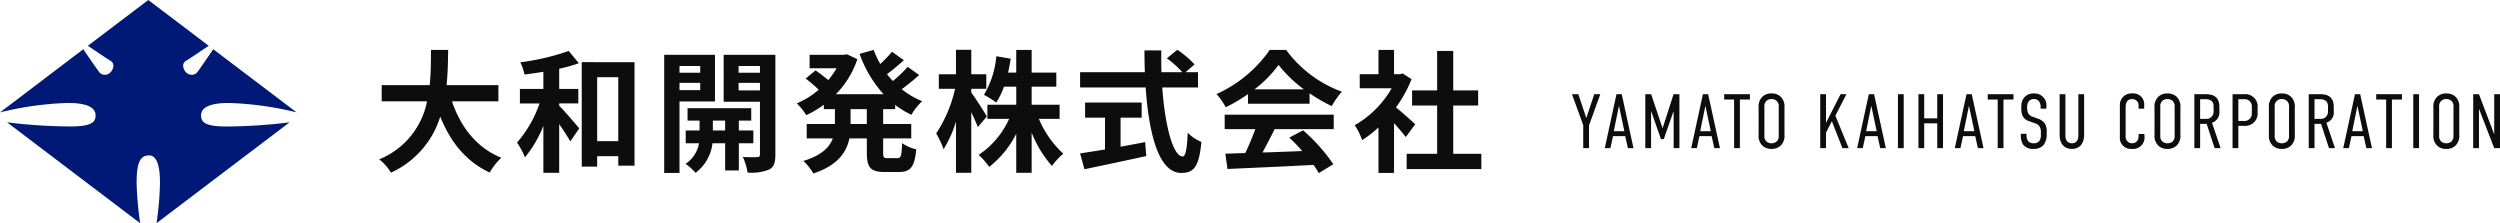
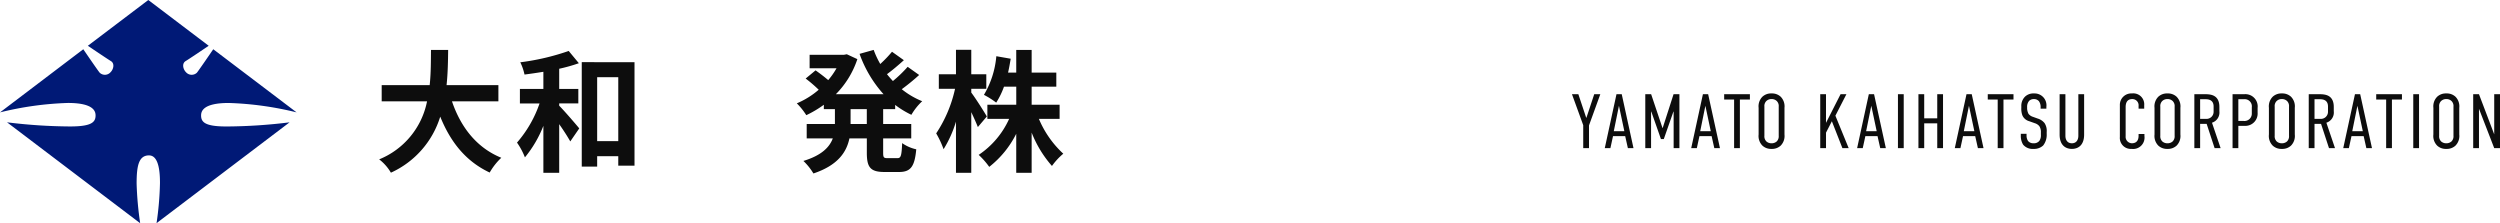
<svg xmlns="http://www.w3.org/2000/svg" width="421.922" height="37.676" viewBox="0 0 421.922 37.676">
  <g transform="translate(-50.001 -50)">
    <g transform="translate(-97.996 -21.447)">
      <path d="M173.154,97.674c1.771,0,1.841,3.259,1.841,4.694a53.165,53.165,0,0,1-.578,6.741L196.87,92.092a88.826,88.826,0,0,1-10.651.7c-3.56,0-4.284-.7-4.284-1.851,0-.646.239-2.115,4.654-2.115a54.43,54.43,0,0,1,11.463,1.588L183.989,79.757c-.541.789-2.346,3.432-2.753,3.95a1.275,1.275,0,0,1-1.851-.076c-.471-.457-.751-1.459-.046-1.882.555-.333,2.906-1.919,3.879-2.578l-10.192-7.723-10.2,7.723c.972.659,3.322,2.245,3.878,2.578.709.423.425,1.425-.047,1.882a1.269,1.269,0,0,1-1.846.076c-.414-.517-2.217-3.157-2.757-3.95L148,90.415a54.294,54.294,0,0,1,11.471-1.592c4.415,0,4.655,1.469,4.655,2.115,0,1.153-.726,1.851-4.285,1.851a89.509,89.509,0,0,1-10.659-.7l22.472,17.03a56.489,56.489,0,0,1-.6-6.662c0-2.987.334-4.786,2.1-4.786" transform="translate(0 0)" fill="#001976" />
      <g transform="translate(211.99 79.847)">
        <path d="M220.652,88.072c1.469,4.34,4.163,7.835,8.324,9.525a10.625,10.625,0,0,0-1.959,2.493c-4.029-1.892-6.61-5.141-8.346-9.436a15.325,15.325,0,0,1-8.325,9.459,7.807,7.807,0,0,0-1.98-2.248,13.343,13.343,0,0,0,8.08-9.793H208.79V85.335h8.1c.222-2.092.2-4.118.222-5.943h2.895c-.023,1.824-.046,3.872-.267,5.943h8.746v2.737Z" transform="translate(-208.366 -79.37)" fill="#0d0d0d" />
        <path d="M237.432,88.8c.89.89,2.895,3.227,3.384,3.828l-1.514,2.2c-.422-.757-1.134-1.87-1.87-2.916v8.213h-2.67V92.2a19.683,19.683,0,0,1-3.116,5.319,11.694,11.694,0,0,0-1.335-2.492,19.929,19.929,0,0,0,3.805-6.61H230.8V85.969h3.961V83.076c-1.091.178-2.158.334-3.182.467a9.179,9.179,0,0,0-.712-2.07,39.881,39.881,0,0,0,8.168-1.913l1.714,2.069a28.2,28.2,0,0,1-3.317.935v3.4h3.228v2.449h-3.228Zm12.71-7.345V98.923H247.4v-1.6h-3.562v1.759h-2.6V81.451ZM247.4,94.783V83.989h-3.562V94.783Z" transform="translate(-207.049 -79.36)" fill="#0d0d0d" />
-         <path d="M256.328,88.047V100.11h-2.582V80.168h8.569v7.879Zm0-5.987V83.2h3.495V82.06Zm3.495,4.073V84.91h-3.495v1.223Zm6.521,8.97v4.585h-2.315V95.1h-2.136a7.257,7.257,0,0,1-2.849,4.985,10.016,10.016,0,0,0-1.692-1.514,5.208,5.208,0,0,0,2.27-3.472h-2.247V92.944h2.336V91.275h-2.025V89.183h10.75v2.093h-2.091v1.668h2.447V95.1Zm-2.315-2.159V91.275h-2.07v1.668Zm8.479,4.074c0,1.357-.245,2.091-1.046,2.514a7.91,7.91,0,0,1-3.65.512,9.413,9.413,0,0,0-.8-2.627c1,.045,2.092.045,2.426.022.356,0,.467-.134.467-.444v-8.9h-6.121V80.168h8.724ZM266.3,82.06V83.2h3.606V82.06Zm3.606,4.117V84.91H266.3v1.268Z" transform="translate(-205.642 -79.323)" fill="#0d0d0d" />
        <path d="M289.431,89.385V91.9h4.74v2.426h-4.74v2.4c0,.8.089.934.712.934h1.714c.578,0,.69-.445.779-2.537a6.579,6.579,0,0,0,2.381,1.046c-.267,2.937-.956,3.828-2.915,3.828h-2.426c-2.4,0-3-.779-3-3.249V94.326h-2.938c-.49,2.337-1.958,4.54-6.076,5.92a10.022,10.022,0,0,0-1.692-2.115c3.072-.935,4.408-2.314,4.963-3.805h-4.405V91.9h4.762V89.385h-1.87V88.65a18.144,18.144,0,0,1-2.96,1.759,11.507,11.507,0,0,0-1.6-2,13.768,13.768,0,0,0,3.694-2.293,24.036,24.036,0,0,0-2.2-1.891l1.669-1.38c.668.467,1.514,1.113,2.137,1.647a12.377,12.377,0,0,0,1.4-2h-4.54V80.215h5.809l.469-.089,1.78.824a15.233,15.233,0,0,1-3.629,5.92H289.5a20.348,20.348,0,0,1-4.05-6.811l2.382-.667a15.392,15.392,0,0,0,1.112,2.381,21.137,21.137,0,0,0,1.981-2.069l2,1.424c-.912.824-1.937,1.692-2.848,2.36.312.4.645.779,1,1.158a21.566,21.566,0,0,0,2.493-2.4l1.937,1.38a35.938,35.938,0,0,1-2.938,2.4,13.659,13.659,0,0,0,3.45,2.026,10.125,10.125,0,0,0-1.825,2.293,15.467,15.467,0,0,1-2.737-1.67v.712Zm-2.759,0h-2.738V91.9h2.738Z" transform="translate(-204.375 -79.37)" fill="#0d0d0d" />
        <path d="M304.082,92.413c-.245-.623-.667-1.579-1.112-2.514v10.238h-2.582V91.5a19.431,19.431,0,0,1-2.092,4.652,16.11,16.11,0,0,0-1.247-2.671,22.175,22.175,0,0,0,3.183-7.523h-2.738V83.51h2.894V79.371h2.582V83.51h2.536v2.448H302.97V86.6c.645.824,2.268,3.384,2.625,4.029Zm10.3-1.379a16.864,16.864,0,0,0,4.117,5.876,11.24,11.24,0,0,0-1.913,2.069,18.965,18.965,0,0,1-3.428-5.631v6.788h-2.6V93.548A16.456,16.456,0,0,1,306,99.134a12.81,12.81,0,0,0-1.78-2.025,14.457,14.457,0,0,0,5.14-6.076h-3.673V88.652h4.875V85.6H308.49a13.328,13.328,0,0,1-1.313,2.692,13.726,13.726,0,0,0-2.07-1.313,15.328,15.328,0,0,0,2.091-6.521l2.426.423c-.134.8-.267,1.581-.445,2.337h1.38V79.393h2.6v3.828h4.163V85.6h-4.163v3.049h4.718v2.382Z" transform="translate(-203.042 -79.371)" fill="#0d0d0d" />
-         <path d="M333.826,85.735c.466,6.5,1.824,11.64,3.449,11.64.467,0,.735-1.179.846-4.006a7.088,7.088,0,0,0,2.314,1.558c-.4,4.206-1.29,5.23-3.4,5.23-3.806,0-5.476-6.588-6.009-14.423H319.96V83.154h10.929c-.046-1.2-.068-2.449-.068-3.672h2.849c-.022,1.223-.022,2.47.021,3.672h3.517a15.758,15.758,0,0,0-2.6-2.337l1.759-1.446a16.615,16.615,0,0,1,2.916,2.47l-1.514,1.313h2.091v2.581Zm-7.033,9.994c1.358-.245,2.782-.512,4.139-.779l.2,2.359c-3.65.8-7.568,1.625-10.439,2.226l-.734-2.67c1.135-.178,2.6-.4,4.206-.668V90.833h-3.36v-2.56h9.549v2.56h-3.562Z" transform="translate(-201.667 -79.371)" fill="#0d0d0d" />
-         <path d="M346.992,86.847a25.684,25.684,0,0,1-3.76,2.226,10.341,10.341,0,0,0-1.558-2.226,21.947,21.947,0,0,0,8.991-7.455h2.76a20.353,20.353,0,0,0,9.414,7.055,13.778,13.778,0,0,0-1.714,2.426,26.892,26.892,0,0,1-3.739-2.159v1.759H346.992Zm-3.938,3.473h18.406v2.448H351.49c-.647,1.313-1.381,2.694-2.048,3.94,2.137-.067,4.429-.156,6.7-.245a26.528,26.528,0,0,0-2.181-2.271l2.337-1.224a29.984,29.984,0,0,1,5.1,5.72l-2.471,1.491a11.658,11.658,0,0,0-.89-1.38c-5.229.289-10.726.512-14.511.69l-.356-2.581,3.361-.111a42.737,42.737,0,0,0,1.692-4.029h-5.163Zm13.375-4.274a21.689,21.689,0,0,1-4.274-4.117,20.187,20.187,0,0,1-4.072,4.117Z" transform="translate(-200.363 -79.37)" fill="#0d0d0d" />
-         <path d="M372.3,94.1c-.469-.623-1.225-1.514-1.982-2.337v8.391h-2.626V92.478a18.42,18.42,0,0,1-2.76,2.137,10.61,10.61,0,0,0-1.246-2.515,16.738,16.738,0,0,0,6.232-6.232h-5.387V83.487h3.161V79.392h2.626v4.095h1l.466-.111,1.491.957a21.624,21.624,0,0,1-2.627,4.763c1.069.868,2.783,2.4,3.25,2.848Zm12.752,2.827v2.581h-12.6V96.93h5.141V88.784h-4.228v-2.56h4.228V79.57h2.716v6.654h4.206v2.56h-4.206V96.93Z" transform="translate(-199.042 -79.37)" fill="#0d0d0d" />
      </g>
    </g>
    <path d="M5.083-9.1H4.056L2.743-5.135H2.7L1.378-9.1H.3L2.2-3.874V0h.975V-3.835Zm5.6,9.1L8.7-9.1H7.813L5.837,0h.949l.442-2.028H9.282L9.737,0ZM9.139-2.86H7.358l.871-4.29ZM12.675,0h.975V-6.162h.039l1.625,4.628H15.8L17.42-6.162h.039V0h.975V-9.1h-.988L15.613-3.406h-.039L13.663-9.1h-.988Zm12.6,0L23.283-9.1H22.4L20.423,0h.949l.442-2.028h2.054L24.323,0ZM23.725-2.86H21.944l.871-4.29ZM25.987-9.1v.9h1.677V0h.975V-8.2h1.69v-.9ZM31.8-2.3a2.307,2.307,0,0,0,.65,1.885A2.142,2.142,0,0,0,33.982.13a2.142,2.142,0,0,0,1.534-.546,2.307,2.307,0,0,0,.65-1.885V-6.8a2.307,2.307,0,0,0-.65-1.885,2.142,2.142,0,0,0-1.534-.546,2.142,2.142,0,0,0-1.534.546A2.307,2.307,0,0,0,31.8-6.8Zm3.393.208a1.212,1.212,0,0,1-.338.962,1.273,1.273,0,0,1-.871.312,1.273,1.273,0,0,1-.871-.312,1.212,1.212,0,0,1-.338-.962V-7.007a1.171,1.171,0,0,1,.338-.949,1.218,1.218,0,0,1,.871-.325,1.218,1.218,0,0,1,.871.325,1.171,1.171,0,0,1,.338.949ZM42.2-9.1V0h.975V-2.613l.988-1.924L45.942,0H47L44.759-5.473,46.618-9.1H45.63L43.173-4.264V-9.1ZM53.274,0,51.285-9.1H50.4L48.425,0h.949l.442-2.028H51.87L52.325,0ZM51.727-2.86H49.946l.871-4.29ZM55.315-9.1V0h.975V-9.1Zm3.458,0V0h.975V-4.186h2.2V0h.975V-9.1h-.975v4.069h-2.2V-9.1ZM69.758,0,67.769-9.1h-.884L64.909,0h.949L66.3-2.028h2.054L68.809,0ZM68.211-2.86H66.43L67.3-7.15ZM70.473-9.1v.9H72.15V0h.975V-8.2h1.69v-.9Zm8.918,2.444h.975v-.312a2.007,2.007,0,0,0-2.08-2.262,2.049,2.049,0,0,0-1.5.52,2.16,2.16,0,0,0-.65,1.625v.273a3.291,3.291,0,0,0,.182,1.287,1.757,1.757,0,0,0,1.131.975l.988.351a1.553,1.553,0,0,1,.741.494,1.8,1.8,0,0,1,.26,1.079v.351a1.678,1.678,0,0,1-.26,1.053,1.183,1.183,0,0,1-1,.4,1.134,1.134,0,0,1-.9-.377,1.659,1.659,0,0,1-.26-.962v-.26H76.05v.325a2.82,2.82,0,0,0,.39,1.508A2.084,2.084,0,0,0,78.195.13,2.243,2.243,0,0,0,79.82-.442a2.9,2.9,0,0,0,.6-1.95v-.325a2.379,2.379,0,0,0-.364-1.508A2.329,2.329,0,0,0,78.9-4.992l-.832-.3a1.491,1.491,0,0,1-.715-.494,2.105,2.105,0,0,1-.234-1.092,1.51,1.51,0,0,1,.338-1.1,1.092,1.092,0,0,1,.793-.3,1.06,1.06,0,0,1,.871.377,1.658,1.658,0,0,1,.273.988ZM82.6-9.1v6.8C82.6-.364,83.733.13,84.669.13S86.736-.364,86.736-2.3V-9.1h-.975v7.007c0,.754-.377,1.274-1.092,1.274s-1.092-.52-1.092-1.274V-9.1ZM95.927-6.656h.949v-.585A1.844,1.844,0,0,0,94.809-9.23a1.927,1.927,0,0,0-2.041,1.976v5.382a1.85,1.85,0,0,0,1.989,2,1.922,1.922,0,0,0,2.158-2.171v-.338h-.988v.286c0,1.053-.624,1.274-1.131,1.274A1.082,1.082,0,0,1,93.743-2V-6.9c0-.494.091-1.378,1.118-1.378a1.047,1.047,0,0,1,1.066,1.144ZM98.618-2.3a2.307,2.307,0,0,0,.65,1.885A2.142,2.142,0,0,0,100.8.13a2.142,2.142,0,0,0,1.534-.546,2.307,2.307,0,0,0,.65-1.885V-6.8a2.307,2.307,0,0,0-.65-1.885A2.142,2.142,0,0,0,100.8-9.23a2.142,2.142,0,0,0-1.534.546,2.307,2.307,0,0,0-.65,1.885Zm3.393.208a1.212,1.212,0,0,1-.338.962,1.273,1.273,0,0,1-.871.312,1.273,1.273,0,0,1-.871-.312,1.212,1.212,0,0,1-.338-.962V-7.007a1.171,1.171,0,0,1,.338-.949,1.218,1.218,0,0,1,.871-.325,1.218,1.218,0,0,1,.871.325,1.171,1.171,0,0,1,.338.949ZM105.339-9.1V0h.975V-4.1h1.1L108.758,0h1.014l-1.456-4.29a1.81,1.81,0,0,0,1.248-1.937v-.715c0-2.015-1.417-2.158-2.4-2.158Zm.975.845h.91c.494,0,1.365.1,1.365,1.235v.858a1.2,1.2,0,0,1-1.313,1.222h-.962ZM111.787,0h.975V-3.757h1.2a2.074,2.074,0,0,0,2.054-2.223v-.806A2.078,2.078,0,0,0,113.763-9.1h-1.976Zm.975-8.255h.936A1.21,1.21,0,0,1,115.037-6.9v1.079a1.235,1.235,0,0,1-1.352,1.235h-.923ZM117.923-2.3a2.307,2.307,0,0,0,.65,1.885,2.142,2.142,0,0,0,1.534.546,2.142,2.142,0,0,0,1.534-.546,2.307,2.307,0,0,0,.65-1.885V-6.8a2.307,2.307,0,0,0-.65-1.885,2.142,2.142,0,0,0-1.534-.546,2.142,2.142,0,0,0-1.534.546,2.307,2.307,0,0,0-.65,1.885Zm3.393.208a1.212,1.212,0,0,1-.338.962,1.273,1.273,0,0,1-.871.312,1.273,1.273,0,0,1-.871-.312,1.212,1.212,0,0,1-.338-.962V-7.007a1.171,1.171,0,0,1,.338-.949,1.218,1.218,0,0,1,.871-.325,1.218,1.218,0,0,1,.871.325,1.171,1.171,0,0,1,.338.949ZM124.644-9.1V0h.975V-4.1h1.1L128.063,0h1.014l-1.456-4.29a1.81,1.81,0,0,0,1.248-1.937v-.715c0-2.015-1.417-2.158-2.4-2.158Zm.975.845h.91c.494,0,1.365.1,1.365,1.235v.858a1.2,1.2,0,0,1-1.313,1.222h-.962ZM135.317,0l-1.989-9.1h-.884L130.468,0h.949l.442-2.028h2.054L134.368,0ZM133.77-2.86h-1.781l.871-4.29Zm2.262-6.24v.9h1.677V0h.975V-8.2h1.69v-.9Zm6.253,0V0h.975V-9.1Zm3.393,6.8a2.307,2.307,0,0,0,.65,1.885,2.142,2.142,0,0,0,1.534.546A2.142,2.142,0,0,0,149.4-.416a2.307,2.307,0,0,0,.65-1.885V-6.8a2.307,2.307,0,0,0-.65-1.885,2.142,2.142,0,0,0-1.534-.546,2.142,2.142,0,0,0-1.534.546,2.307,2.307,0,0,0-.65,1.885Zm3.393.208a1.212,1.212,0,0,1-.338.962,1.273,1.273,0,0,1-.871.312,1.273,1.273,0,0,1-.871-.312,1.212,1.212,0,0,1-.338-.962V-7.007a1.171,1.171,0,0,1,.338-.949,1.218,1.218,0,0,1,.871-.325,1.218,1.218,0,0,1,.871.325,1.171,1.171,0,0,1,.338.949ZM152.4-9.1V0h.975V-6.643L155.948,0h.975V-9.1h-.975v6.773L153.374-9.1Z" transform="translate(315 75)" fill="#0d0d0d" />
  </g>
</svg>